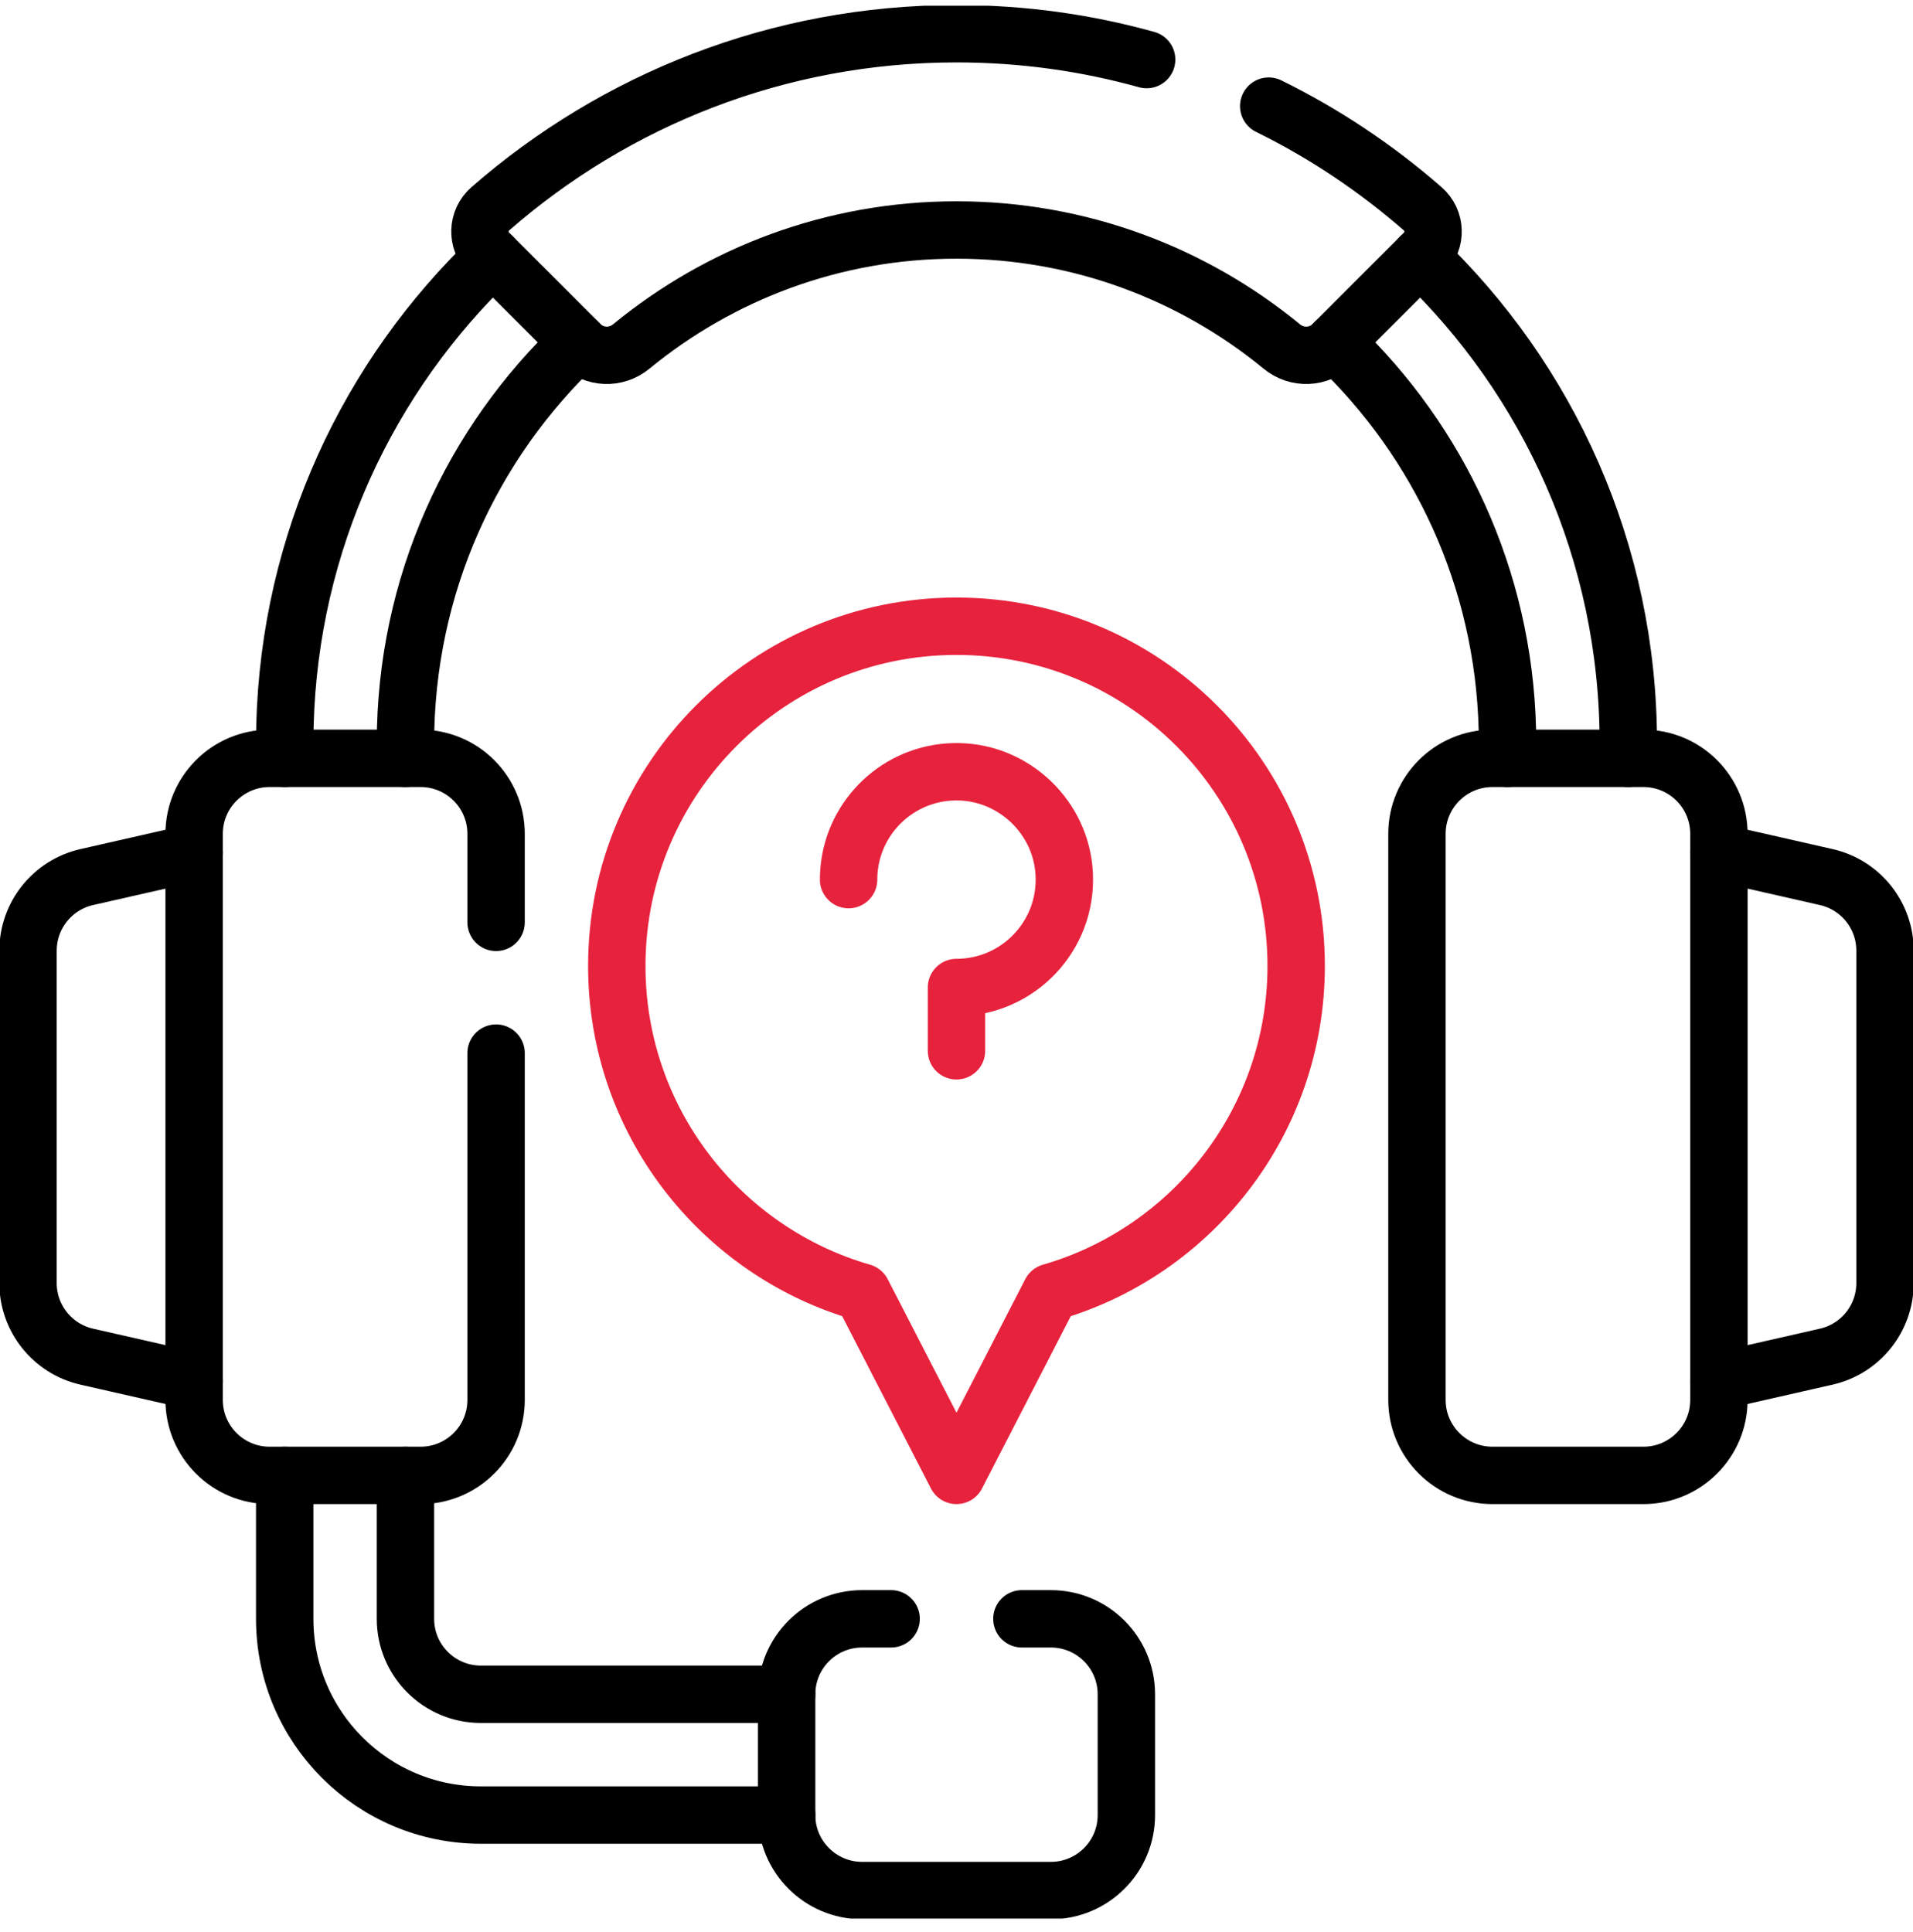
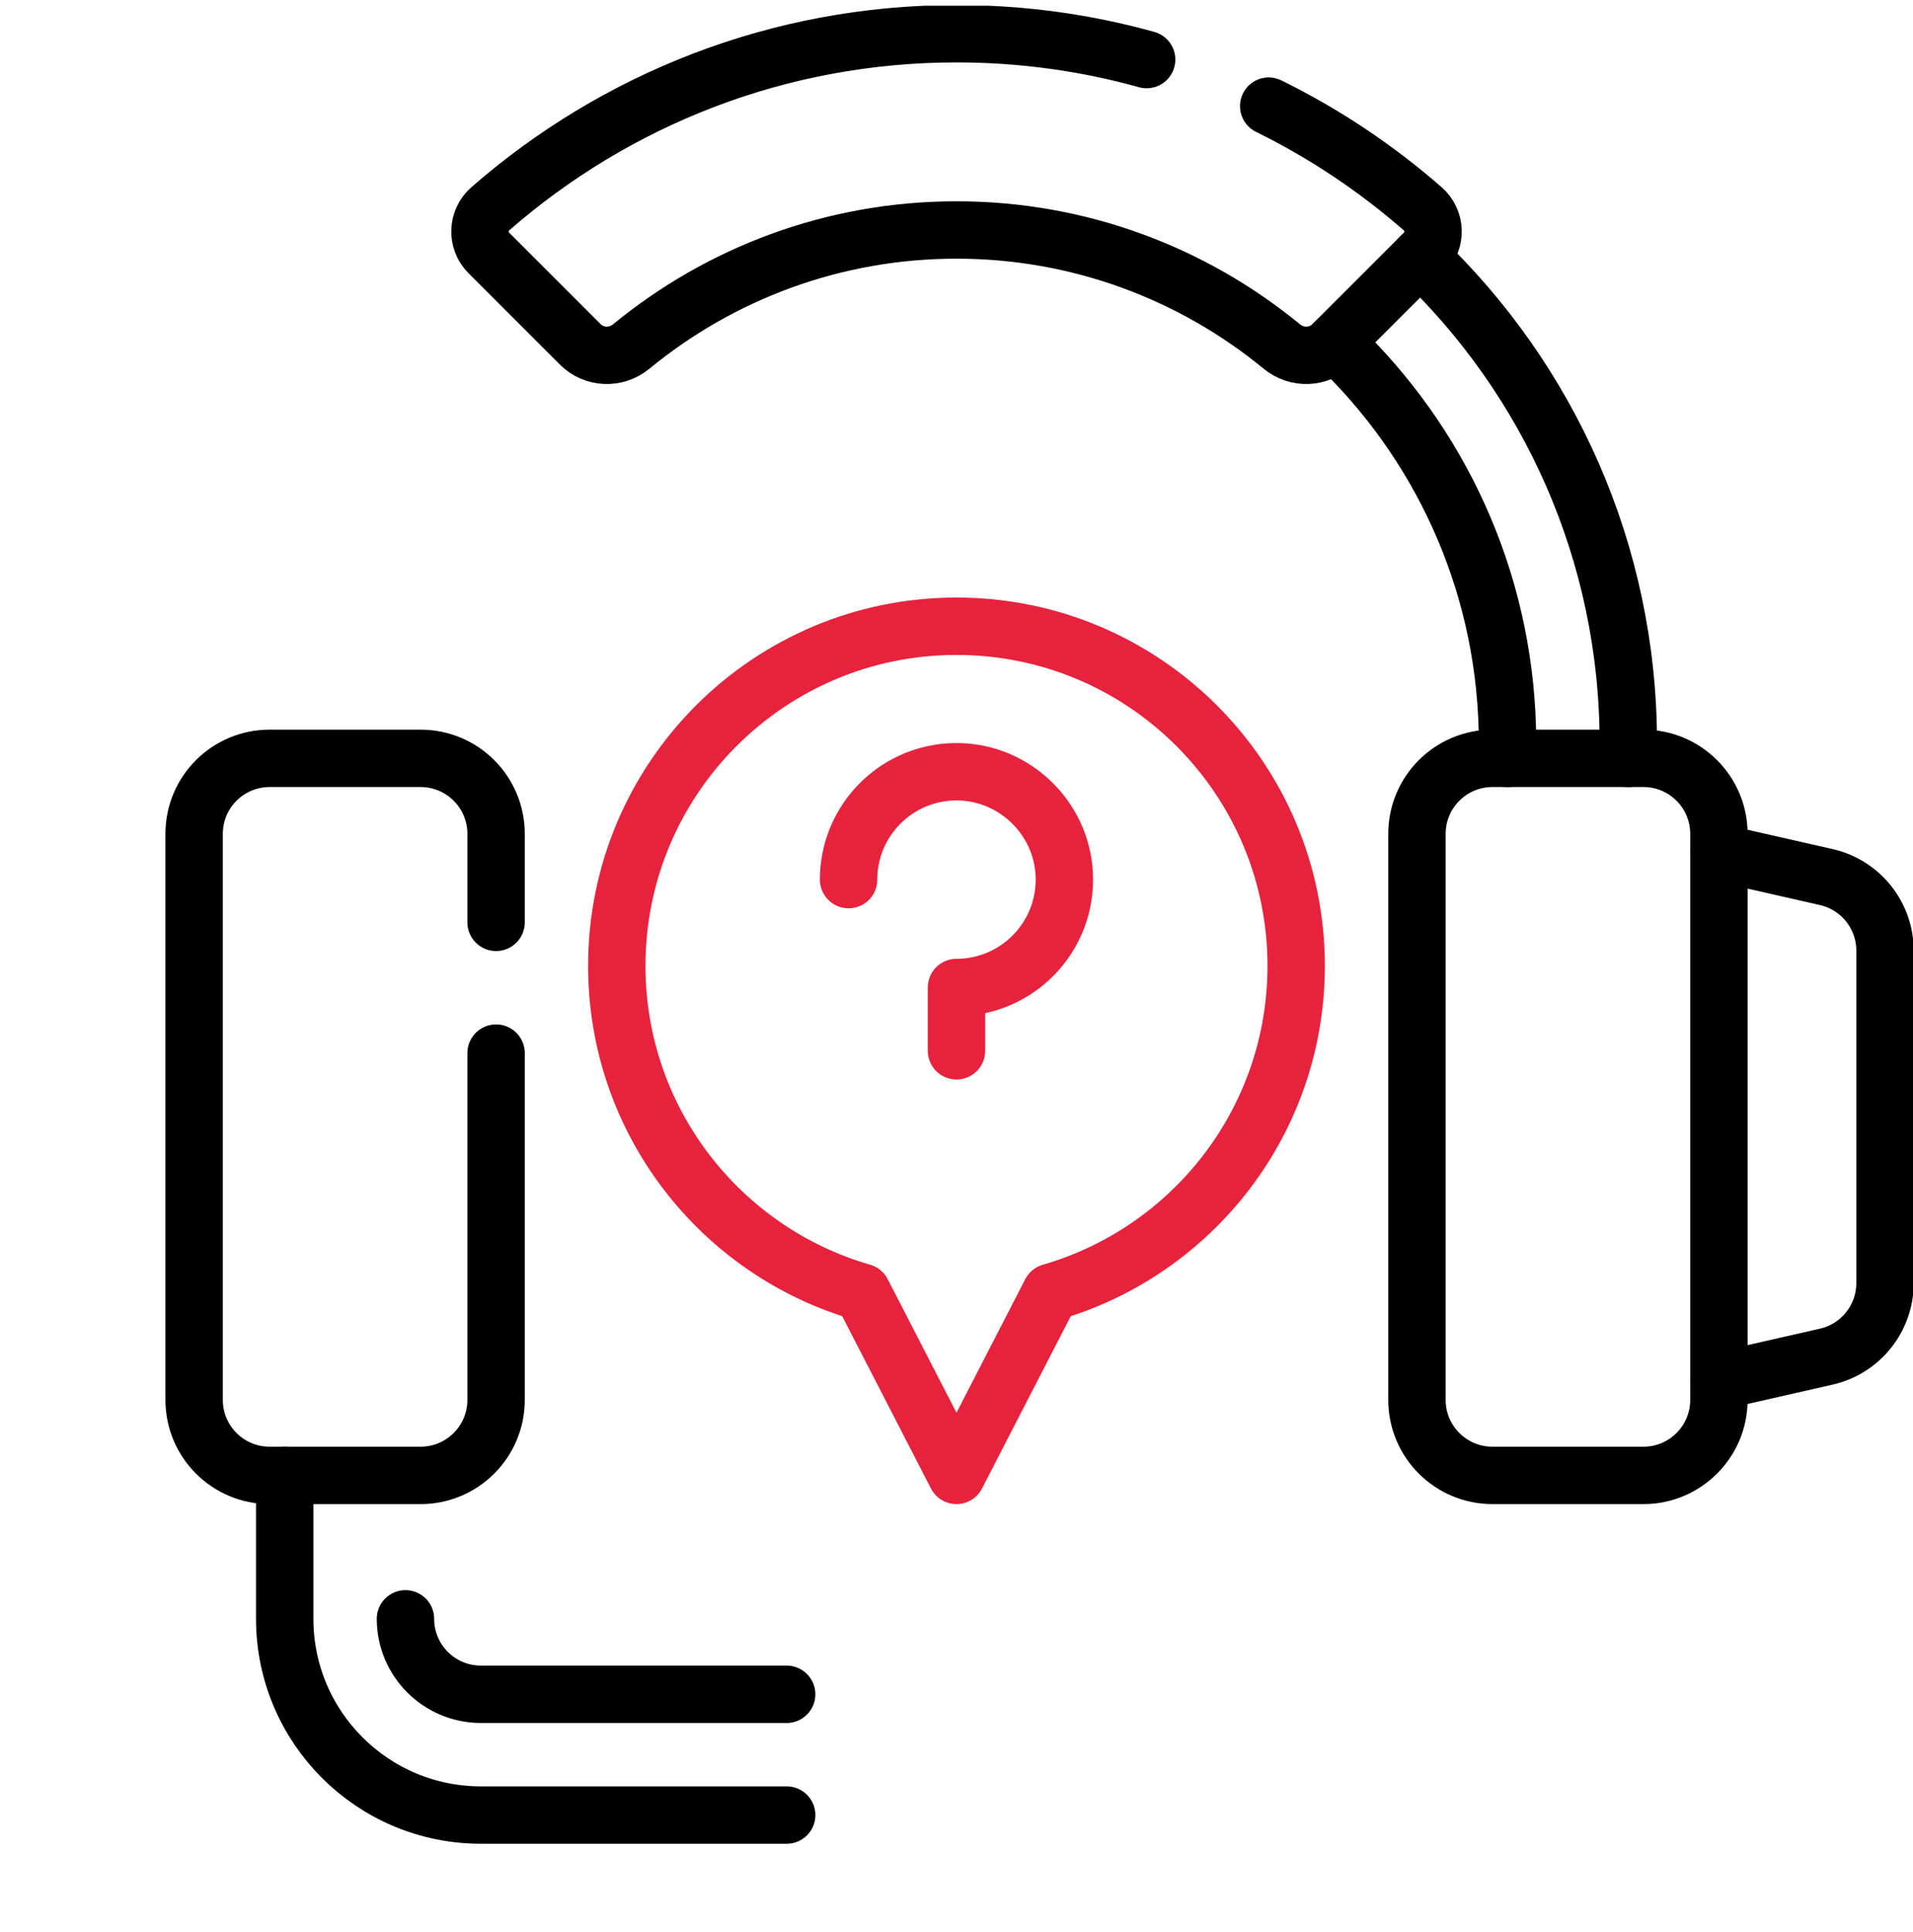
<svg xmlns="http://www.w3.org/2000/svg" width="100" height="101" viewBox="0 0 100 101" fill="none">
  <g clip-path="url(#clip0_1063_796)">
-     <path d="M53.418 84.628H54.932C57.111 84.628 58.879 86.394 58.879 88.573V94.888C58.879 97.065 57.111 98.833 54.932 98.833H45.068C42.889 98.833 41.121 97.065 41.121 94.888V88.573C41.121 86.394 42.889 84.628 45.068 84.628H46.582" stroke="black" stroke-width="3" stroke-miterlimit="10" stroke-linecap="round" stroke-linejoin="round" />
-     <path d="M41.122 88.573H25.141C22.961 88.573 21.195 86.808 21.195 84.628V77.13" stroke="black" stroke-width="3" stroke-miterlimit="10" stroke-linecap="round" stroke-linejoin="round" />
+     <path d="M41.122 88.573H25.141C22.961 88.573 21.195 86.808 21.195 84.628" stroke="black" stroke-width="3" stroke-miterlimit="10" stroke-linecap="round" stroke-linejoin="round" />
    <path d="M14.883 77.13V84.628C14.883 90.294 19.476 94.887 25.142 94.887H41.123" stroke="black" stroke-width="3" stroke-miterlimit="10" stroke-linecap="round" stroke-linejoin="round" />
    <path d="M69.766 17.904C69.969 18.093 70.17 18.288 70.367 18.486C75.58 23.698 78.804 30.899 78.804 38.855V39.644" stroke="black" stroke-width="3" stroke-miterlimit="10" stroke-linecap="round" stroke-linejoin="round" />
-     <path d="M21.195 39.644V38.855C21.195 30.6 24.668 23.155 30.231 17.902" stroke="black" stroke-width="3" stroke-miterlimit="10" stroke-linecap="round" stroke-linejoin="round" />
    <path d="M74.234 13.437C80.94 19.833 85.119 28.855 85.119 38.855V39.644" stroke="black" stroke-width="3" stroke-miterlimit="10" stroke-linecap="round" stroke-linejoin="round" />
-     <path d="M14.883 39.644V38.855C14.883 29.155 18.813 20.376 25.168 14.021C25.365 13.823 25.564 13.628 25.768 13.437" stroke="black" stroke-width="3" stroke-miterlimit="10" stroke-linecap="round" stroke-linejoin="round" />
    <path d="M89.856 72.198L95.465 70.923C97.261 70.514 98.537 68.917 98.537 67.075V49.699C98.537 47.856 97.262 46.259 95.465 45.851L89.856 44.576" stroke="black" stroke-width="3" stroke-miterlimit="10" stroke-linecap="round" stroke-linejoin="round" />
    <path d="M66.32 5.548C69.24 6.985 71.945 8.796 74.37 10.915C75.06 11.517 75.095 12.577 74.448 13.224C72.909 14.763 71.775 15.898 69.671 18.001C68.948 18.724 67.8 18.767 67.009 18.118C62.376 14.312 56.452 12.023 50.001 12.023C43.55 12.023 37.626 14.312 32.993 18.118C32.202 18.767 31.054 18.724 30.331 18.001L25.552 13.222C24.905 12.575 24.943 11.517 25.63 10.915C32.154 5.218 40.681 1.763 50.001 1.763C53.443 1.763 56.775 2.233 59.939 3.114" stroke="black" stroke-width="3" stroke-miterlimit="10" stroke-linecap="round" stroke-linejoin="round" />
    <path d="M78.016 77.13H85.908C88.087 77.13 89.854 75.364 89.854 73.184V43.59C89.854 41.41 88.087 39.644 85.908 39.644H78.016C75.837 39.644 74.07 41.41 74.07 43.59V73.184C74.07 75.364 75.837 77.13 78.016 77.13Z" stroke="black" stroke-width="3" stroke-miterlimit="10" stroke-linecap="round" stroke-linejoin="round" />
-     <path d="M10.146 72.198L4.536 70.923C2.74 70.515 1.465 68.917 1.465 67.075V49.699C1.465 47.857 2.74 46.26 4.536 45.851L10.146 44.576" stroke="black" stroke-width="3" stroke-miterlimit="10" stroke-linecap="round" stroke-linejoin="round" />
    <path d="M25.932 55.054V73.185C25.932 75.364 24.164 77.13 21.986 77.13H14.094C11.914 77.13 10.148 75.364 10.148 73.185V43.589C10.148 41.411 11.914 39.644 14.094 39.644H21.986C24.164 39.644 25.932 41.411 25.932 43.589V48.218" stroke="black" stroke-width="3" stroke-miterlimit="10" stroke-linecap="round" stroke-linejoin="round" />
    <path d="M67.756 50.495C67.756 40.688 59.806 32.738 49.999 32.738C40.192 32.738 32.242 40.688 32.242 50.495C32.242 58.592 37.661 65.422 45.07 67.558C47.382 72.047 49.999 77.13 49.999 77.13L54.928 67.558C62.337 65.422 67.756 58.592 67.756 50.495Z" stroke="#E7223D" stroke-width="3" stroke-miterlimit="10" stroke-linecap="round" stroke-linejoin="round" />
    <path d="M44.359 45.984C44.359 45.717 44.378 45.455 44.414 45.198C44.802 42.418 47.216 40.288 50.116 40.346C53.049 40.405 55.479 42.754 55.631 45.684C55.8 48.931 53.214 51.624 49.999 51.624V54.934" stroke="#E7223D" stroke-width="3" stroke-miterlimit="10" stroke-linecap="round" stroke-linejoin="round" />
  </g>
  <defs>
    <clipPath id="clip0_1063_796">
      <rect width="100" height="100" fill="white" transform="translate(0 0.298)" />
    </clipPath>
  </defs>
</svg>